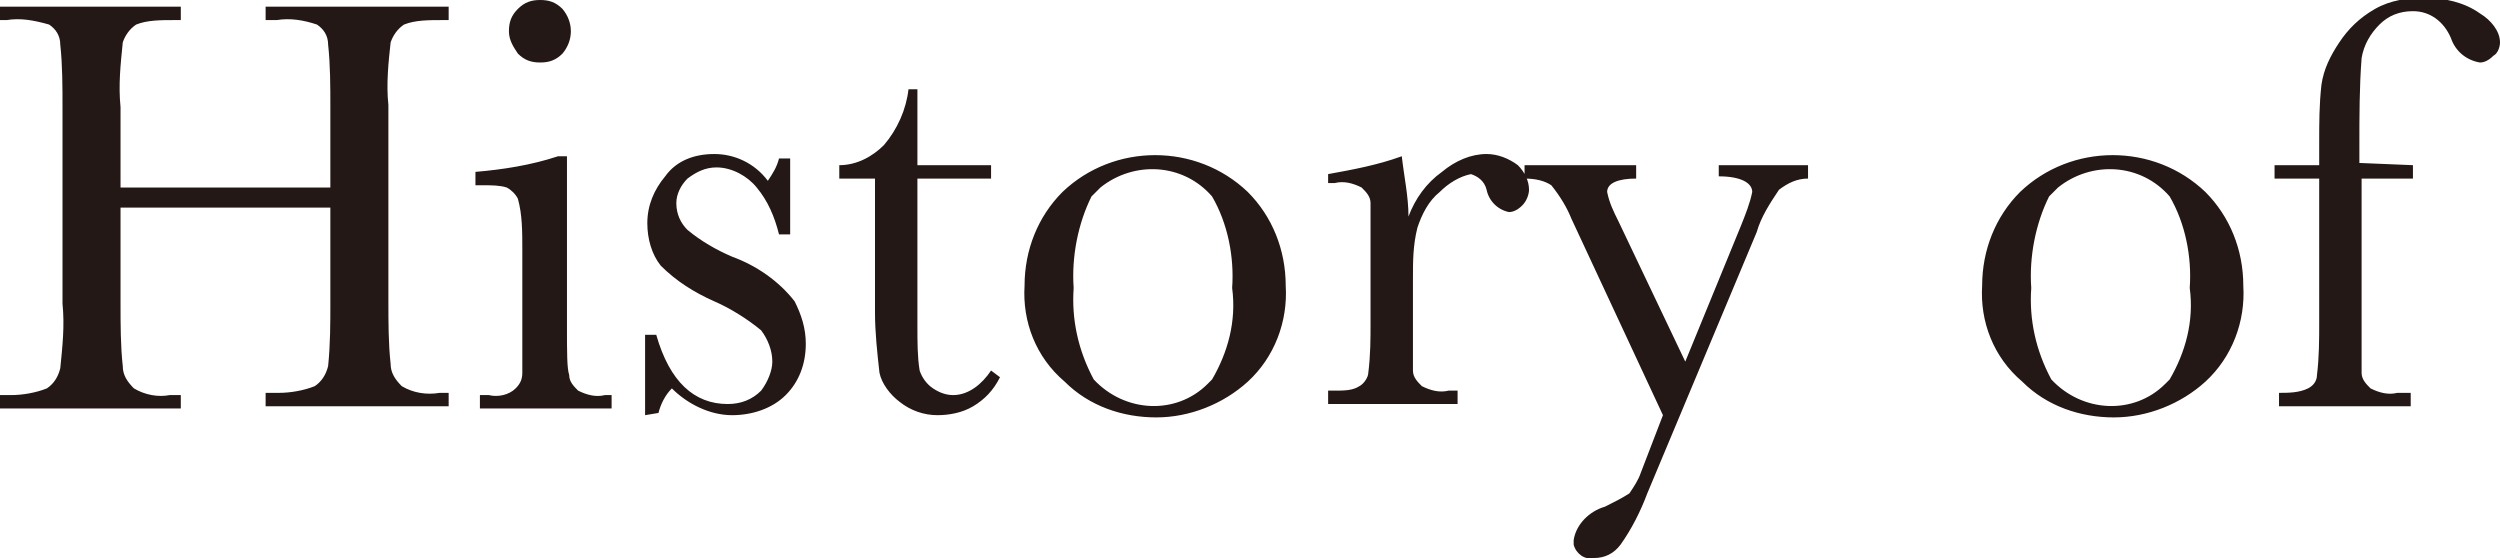
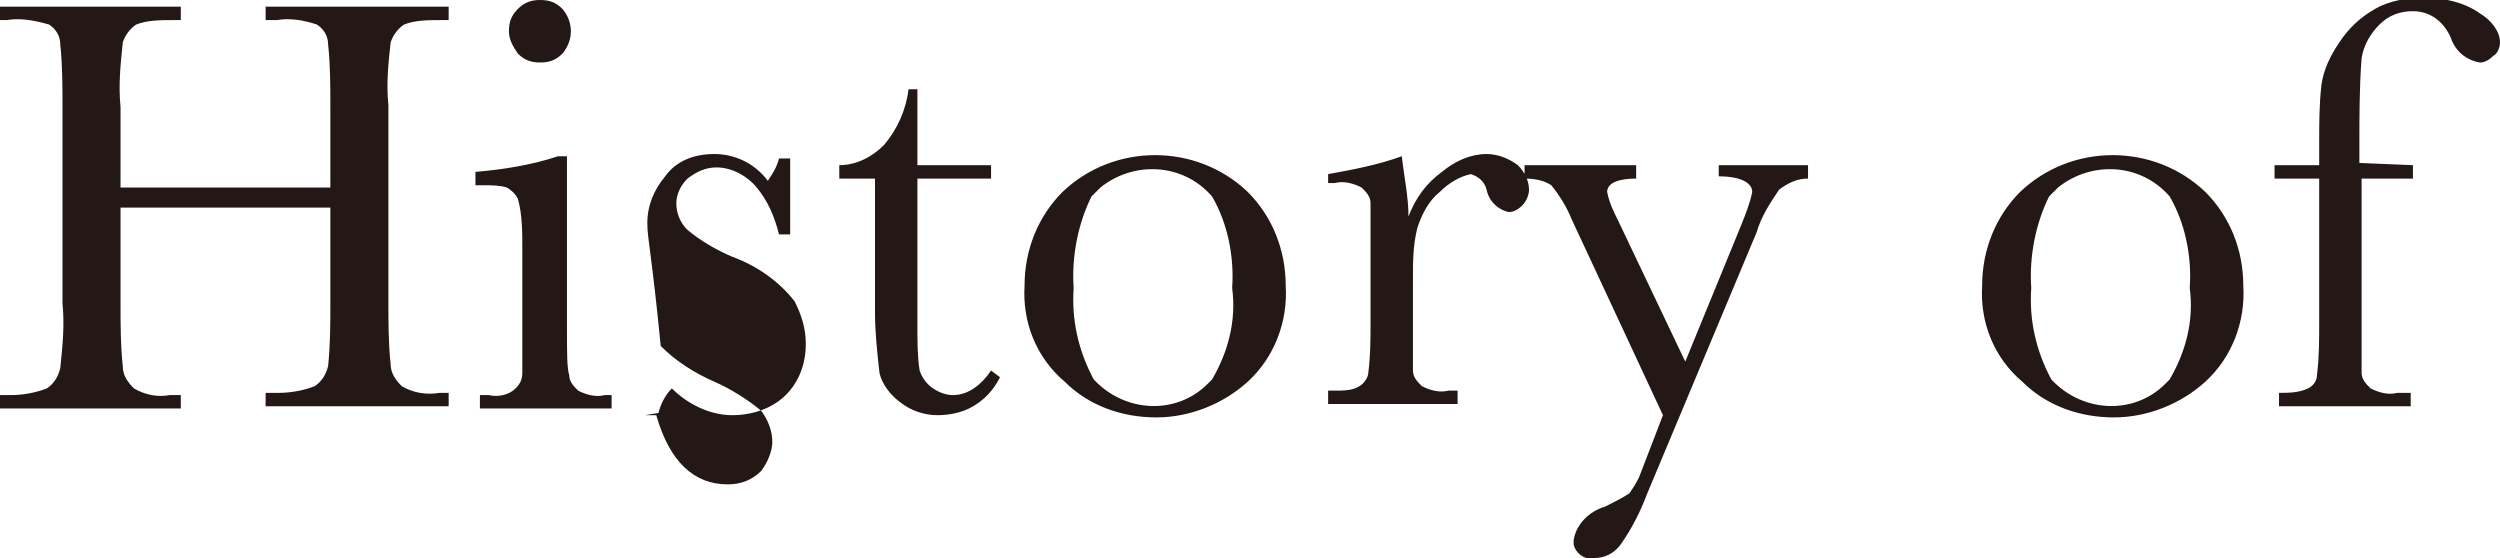
<svg xmlns="http://www.w3.org/2000/svg" version="1.1" id="レイヤー_1" x="0px" y="0px" width="112px" height="25px" viewBox="0 0 112 25" style="enable-background:new 0 0 112 25;" xml:space="preserve">
  <style type="text/css">
	.st0{fill:#231815;}
</style>
-   <path id="history_thinpaper_tit_typo.svg" class="st0" d="M14.8,9.3H5.4v4.3c0,0.9,0,1.9,0.1,2.8c0,0.4,0.2,0.7,0.5,1  c0.5,0.3,1.1,0.4,1.6,0.3h0.5v0.6H0v-0.6h0.5c0.5,0,1.1-0.1,1.6-0.3c0.3-0.2,0.5-0.5,0.6-0.9c0.1-1,0.2-1.9,0.1-2.9V4.8  c0-0.9,0-1.9-0.1-2.8c0-0.4-0.2-0.7-0.5-0.9C1.5,0.9,0.9,0.8,0.3,0.9H0V0.3h8.1v0.6H7.8c-0.6,0-1.2,0-1.7,0.2  C5.8,1.3,5.6,1.6,5.5,1.9C5.4,2.9,5.3,3.8,5.4,4.8v3.6h9.4V4.8c0-0.9,0-1.9-0.1-2.8c0-0.4-0.2-0.7-0.5-0.9c-0.6-0.2-1.2-0.3-1.8-0.2  h-0.5V0.3h8.2v0.6h-0.3c-0.6,0-1.2,0-1.7,0.2c-0.3,0.2-0.5,0.5-0.6,0.8c-0.1,0.9-0.2,1.9-0.1,2.8v8.8c0,0.9,0,1.9,0.1,2.8  c0,0.4,0.2,0.7,0.5,1c0.5,0.3,1.1,0.4,1.7,0.3h0.4v0.6h-8.2v-0.6h0.6c0.5,0,1.1-0.1,1.6-0.3c0.3-0.2,0.5-0.5,0.6-0.9  c0.1-1,0.1-1.9,0.1-2.9L14.8,9.3L14.8,9.3z M25.4,7v7.6c0,1.2,0,1.9,0.1,2.2c0,0.3,0.2,0.5,0.4,0.7c0.4,0.2,0.8,0.3,1.2,0.2h0.3v0.6  h-5.9v-0.6h0.4c0.4,0.1,0.9,0,1.2-0.3c0.2-0.2,0.3-0.4,0.3-0.7c0-0.3,0-1,0-2.2v-3.3c0-0.8,0-1.6-0.2-2.3c-0.1-0.2-0.3-0.4-0.5-0.5  c-0.3-0.1-0.7-0.1-1-0.1h-0.4V7.7c1.2-0.1,2.5-0.3,3.7-0.7L25.4,7L25.4,7z M22.8,1.4c0-0.4,0.1-0.7,0.4-1c0.3-0.3,0.6-0.4,1-0.4  c0.4,0,0.7,0.1,1,0.4c0.5,0.6,0.5,1.4,0,2c-0.3,0.3-0.6,0.4-1,0.4c-0.4,0-0.7-0.1-1-0.4C23,2.1,22.8,1.8,22.8,1.4L22.8,1.4z   M28.9,18.6v-3.6h0.5c0.6,2.1,1.7,3.1,3.2,3.1c0.6,0,1.1-0.2,1.5-0.6c0.3-0.4,0.5-0.9,0.5-1.3c0-0.5-0.2-1-0.5-1.4  c-0.6-0.5-1.4-1-2.1-1.3c-0.9-0.4-1.7-0.9-2.4-1.6C29.2,11.4,29,10.7,29,10c0-0.8,0.3-1.5,0.8-2.1c0.5-0.7,1.3-1,2.2-1  c0.9,0,1.8,0.4,2.4,1.2c0.2-0.3,0.4-0.6,0.5-1h0.5v3.4h-0.5c-0.2-0.8-0.5-1.5-1-2.1c-0.4-0.5-1.1-0.9-1.8-0.9  c-0.5,0-0.9,0.2-1.3,0.5c-0.3,0.3-0.5,0.7-0.5,1.1c0,0.5,0.2,0.9,0.5,1.2c0.6,0.5,1.3,0.9,2,1.2c1.1,0.4,2.1,1.1,2.8,2  c0.3,0.6,0.5,1.2,0.5,1.9c0,0.9-0.3,1.7-0.9,2.3c-0.6,0.6-1.5,0.9-2.4,0.9c-1,0-2-0.5-2.7-1.2c-0.3,0.3-0.5,0.7-0.6,1.1L28.9,18.6  L28.9,18.6z M44.4,8h-3.3v6.6c0,0.7,0,1.4,0.1,2c0.1,0.3,0.3,0.6,0.6,0.8c0.3,0.2,0.6,0.3,0.9,0.3c0.7,0,1.3-0.5,1.7-1.1l0.4,0.3  c-0.3,0.6-0.7,1-1.2,1.3c-0.5,0.3-1.1,0.4-1.6,0.4c-0.6,0-1.2-0.2-1.7-0.6c-0.4-0.3-0.8-0.8-0.9-1.3c-0.1-0.9-0.2-1.8-0.2-2.7V8  h-1.6V7.4c0.8,0,1.5-0.4,2-0.9c0.6-0.7,1-1.6,1.1-2.5h0.4v3.4h3.3L44.4,8L44.4,8z M45.9,12.8c0-1.6,0.6-3.1,1.7-4.2  c2.3-2.2,6-2.2,8.3,0c1.1,1.1,1.7,2.6,1.7,4.2c0.1,1.6-0.5,3.2-1.7,4.3c-1.1,1-2.6,1.6-4.1,1.6c-1.5,0-3-0.5-4.1-1.6  C46.4,16,45.8,14.4,45.9,12.8L45.9,12.8z M48.1,12.9c-0.1,1.4,0.2,2.8,0.9,4.1c1.4,1.5,3.7,1.6,5.1,0.2c0.1-0.1,0.1-0.1,0.2-0.2  c0.7-1.2,1.1-2.6,0.9-4.1c0.1-1.4-0.2-2.9-0.9-4.1c-1.3-1.5-3.5-1.6-5-0.4c-0.1,0.1-0.2,0.2-0.4,0.4C48.3,10,48,11.5,48.1,12.9  L48.1,12.9z M63.1,9.7c0.3-0.8,0.8-1.5,1.5-2c0.6-0.5,1.3-0.8,2-0.8c0.5,0,1,0.2,1.4,0.5c0.3,0.3,0.5,0.7,0.5,1.1  c0,0.2-0.1,0.5-0.3,0.7c-0.2,0.2-0.4,0.3-0.6,0.3c-0.5-0.1-0.9-0.5-1-1c-0.1-0.4-0.4-0.6-0.7-0.7c-0.5,0.1-1,0.4-1.4,0.8  c-0.5,0.4-0.8,1-1,1.6c-0.2,0.8-0.2,1.5-0.2,2.3v1.9c0,1.2,0,1.9,0,2.2c0,0.3,0.2,0.5,0.4,0.7c0.4,0.2,0.8,0.3,1.2,0.2h0.4v0.6h-5.8  v-0.6h0.3c0.4,0,0.8,0,1.1-0.2c0.2-0.1,0.4-0.4,0.4-0.6c0.1-0.8,0.1-1.5,0.1-2.3v-3.1c0-1.2,0-1.9,0-2.2c0-0.3-0.2-0.5-0.4-0.7  c-0.4-0.2-0.8-0.3-1.2-0.2h-0.3V7.8c1.1-0.2,2.2-0.4,3.3-0.8C62.9,7.9,63.1,8.8,63.1,9.7L63.1,9.7z M75.5,16.2l2.5-6.1  c0.2-0.5,0.4-1,0.5-1.5c0-0.4-0.5-0.7-1.5-0.7V7.4H81V8c-0.5,0-0.9,0.2-1.3,0.5c-0.4,0.6-0.8,1.2-1,1.9l-4.9,11.7  c-0.3,0.8-0.7,1.6-1.2,2.3c-0.3,0.4-0.7,0.6-1.2,0.6c-0.4,0.1-0.8-0.2-0.9-0.6c0-0.1,0-0.1,0-0.2c0.1-0.7,0.7-1.3,1.4-1.5  c0.4-0.2,0.8-0.4,1.1-0.6c0.2-0.3,0.4-0.6,0.5-0.9l1-2.6l-4.1-8.8c-0.2-0.5-0.5-1-0.9-1.5C69.2,8.1,68.8,8,68.3,8V7.4h5V8  C72.5,8,72,8.2,72,8.6c0.1,0.5,0.3,0.9,0.5,1.3L75.5,16.2z M88.8,12.8c0-1.6,0.6-3.1,1.7-4.2c2.3-2.2,6-2.2,8.3,0  c1.1,1.1,1.7,2.6,1.7,4.2c0.1,1.6-0.5,3.2-1.7,4.3c-1.1,1-2.6,1.6-4.1,1.6c-1.5,0-3-0.5-4.1-1.6C89.3,16,88.7,14.4,88.8,12.8  L88.8,12.8z M91,12.9c-0.1,1.4,0.2,2.8,0.9,4.1c1.4,1.5,3.7,1.6,5.1,0.2c0.1-0.1,0.1-0.1,0.2-0.2c0.7-1.2,1.1-2.6,0.9-4.1  c0.1-1.4-0.2-2.9-0.9-4.1c-1.3-1.5-3.5-1.6-5-0.4c-0.1,0.1-0.2,0.2-0.4,0.4C91.2,10,90.9,11.5,91,12.9L91,12.9z M108.1,7.4V8h-2.3  v6.5c0,1.2,0,1.9,0,2.2c0,0.3,0.2,0.5,0.4,0.7c0.4,0.2,0.8,0.3,1.2,0.2h0.6v0.6h-5.9v-0.6c0.4,0,0.9,0,1.3-0.2  c0.2-0.1,0.4-0.3,0.4-0.6c0.1-0.8,0.1-1.6,0.1-2.4V8h-2V7.4h2v-1c0-0.9,0-1.7,0.1-2.6c0.1-0.7,0.4-1.3,0.8-1.9  c0.4-0.6,0.9-1.1,1.6-1.5c0.7-0.4,1.5-0.5,2.2-0.5c0.9,0,1.8,0.2,2.5,0.7c0.5,0.3,0.9,0.8,0.9,1.3c0,0.2-0.1,0.5-0.3,0.6  c-0.2,0.2-0.4,0.3-0.6,0.3c-0.6-0.1-1.1-0.5-1.3-1.1c-0.3-0.7-0.9-1.2-1.7-1.2c-0.6,0-1.1,0.2-1.5,0.6c-0.4,0.4-0.7,0.9-0.8,1.5  c-0.1,1.3-0.1,2.6-0.1,3.9v0.8L108.1,7.4L108.1,7.4z" />
+   <path id="history_thinpaper_tit_typo.svg" class="st0" d="M14.8,9.3H5.4v4.3c0,0.9,0,1.9,0.1,2.8c0,0.4,0.2,0.7,0.5,1  c0.5,0.3,1.1,0.4,1.6,0.3h0.5v0.6H0v-0.6h0.5c0.5,0,1.1-0.1,1.6-0.3c0.3-0.2,0.5-0.5,0.6-0.9c0.1-1,0.2-1.9,0.1-2.9V4.8  c0-0.9,0-1.9-0.1-2.8c0-0.4-0.2-0.7-0.5-0.9C1.5,0.9,0.9,0.8,0.3,0.9H0V0.3h8.1v0.6H7.8c-0.6,0-1.2,0-1.7,0.2  C5.8,1.3,5.6,1.6,5.5,1.9C5.4,2.9,5.3,3.8,5.4,4.8v3.6h9.4V4.8c0-0.9,0-1.9-0.1-2.8c0-0.4-0.2-0.7-0.5-0.9c-0.6-0.2-1.2-0.3-1.8-0.2  h-0.5V0.3h8.2v0.6h-0.3c-0.6,0-1.2,0-1.7,0.2c-0.3,0.2-0.5,0.5-0.6,0.8c-0.1,0.9-0.2,1.9-0.1,2.8v8.8c0,0.9,0,1.9,0.1,2.8  c0,0.4,0.2,0.7,0.5,1c0.5,0.3,1.1,0.4,1.7,0.3h0.4v0.6h-8.2v-0.6h0.6c0.5,0,1.1-0.1,1.6-0.3c0.3-0.2,0.5-0.5,0.6-0.9  c0.1-1,0.1-1.9,0.1-2.9L14.8,9.3L14.8,9.3z M25.4,7v7.6c0,1.2,0,1.9,0.1,2.2c0,0.3,0.2,0.5,0.4,0.7c0.4,0.2,0.8,0.3,1.2,0.2h0.3v0.6  h-5.9v-0.6h0.4c0.4,0.1,0.9,0,1.2-0.3c0.2-0.2,0.3-0.4,0.3-0.7c0-0.3,0-1,0-2.2v-3.3c0-0.8,0-1.6-0.2-2.3c-0.1-0.2-0.3-0.4-0.5-0.5  c-0.3-0.1-0.7-0.1-1-0.1h-0.4V7.7c1.2-0.1,2.5-0.3,3.7-0.7L25.4,7L25.4,7z M22.8,1.4c0-0.4,0.1-0.7,0.4-1c0.3-0.3,0.6-0.4,1-0.4  c0.4,0,0.7,0.1,1,0.4c0.5,0.6,0.5,1.4,0,2c-0.3,0.3-0.6,0.4-1,0.4c-0.4,0-0.7-0.1-1-0.4C23,2.1,22.8,1.8,22.8,1.4L22.8,1.4z   M28.9,18.6h0.5c0.6,2.1,1.7,3.1,3.2,3.1c0.6,0,1.1-0.2,1.5-0.6c0.3-0.4,0.5-0.9,0.5-1.3c0-0.5-0.2-1-0.5-1.4  c-0.6-0.5-1.4-1-2.1-1.3c-0.9-0.4-1.7-0.9-2.4-1.6C29.2,11.4,29,10.7,29,10c0-0.8,0.3-1.5,0.8-2.1c0.5-0.7,1.3-1,2.2-1  c0.9,0,1.8,0.4,2.4,1.2c0.2-0.3,0.4-0.6,0.5-1h0.5v3.4h-0.5c-0.2-0.8-0.5-1.5-1-2.1c-0.4-0.5-1.1-0.9-1.8-0.9  c-0.5,0-0.9,0.2-1.3,0.5c-0.3,0.3-0.5,0.7-0.5,1.1c0,0.5,0.2,0.9,0.5,1.2c0.6,0.5,1.3,0.9,2,1.2c1.1,0.4,2.1,1.1,2.8,2  c0.3,0.6,0.5,1.2,0.5,1.9c0,0.9-0.3,1.7-0.9,2.3c-0.6,0.6-1.5,0.9-2.4,0.9c-1,0-2-0.5-2.7-1.2c-0.3,0.3-0.5,0.7-0.6,1.1L28.9,18.6  L28.9,18.6z M44.4,8h-3.3v6.6c0,0.7,0,1.4,0.1,2c0.1,0.3,0.3,0.6,0.6,0.8c0.3,0.2,0.6,0.3,0.9,0.3c0.7,0,1.3-0.5,1.7-1.1l0.4,0.3  c-0.3,0.6-0.7,1-1.2,1.3c-0.5,0.3-1.1,0.4-1.6,0.4c-0.6,0-1.2-0.2-1.7-0.6c-0.4-0.3-0.8-0.8-0.9-1.3c-0.1-0.9-0.2-1.8-0.2-2.7V8  h-1.6V7.4c0.8,0,1.5-0.4,2-0.9c0.6-0.7,1-1.6,1.1-2.5h0.4v3.4h3.3L44.4,8L44.4,8z M45.9,12.8c0-1.6,0.6-3.1,1.7-4.2  c2.3-2.2,6-2.2,8.3,0c1.1,1.1,1.7,2.6,1.7,4.2c0.1,1.6-0.5,3.2-1.7,4.3c-1.1,1-2.6,1.6-4.1,1.6c-1.5,0-3-0.5-4.1-1.6  C46.4,16,45.8,14.4,45.9,12.8L45.9,12.8z M48.1,12.9c-0.1,1.4,0.2,2.8,0.9,4.1c1.4,1.5,3.7,1.6,5.1,0.2c0.1-0.1,0.1-0.1,0.2-0.2  c0.7-1.2,1.1-2.6,0.9-4.1c0.1-1.4-0.2-2.9-0.9-4.1c-1.3-1.5-3.5-1.6-5-0.4c-0.1,0.1-0.2,0.2-0.4,0.4C48.3,10,48,11.5,48.1,12.9  L48.1,12.9z M63.1,9.7c0.3-0.8,0.8-1.5,1.5-2c0.6-0.5,1.3-0.8,2-0.8c0.5,0,1,0.2,1.4,0.5c0.3,0.3,0.5,0.7,0.5,1.1  c0,0.2-0.1,0.5-0.3,0.7c-0.2,0.2-0.4,0.3-0.6,0.3c-0.5-0.1-0.9-0.5-1-1c-0.1-0.4-0.4-0.6-0.7-0.7c-0.5,0.1-1,0.4-1.4,0.8  c-0.5,0.4-0.8,1-1,1.6c-0.2,0.8-0.2,1.5-0.2,2.3v1.9c0,1.2,0,1.9,0,2.2c0,0.3,0.2,0.5,0.4,0.7c0.4,0.2,0.8,0.3,1.2,0.2h0.4v0.6h-5.8  v-0.6h0.3c0.4,0,0.8,0,1.1-0.2c0.2-0.1,0.4-0.4,0.4-0.6c0.1-0.8,0.1-1.5,0.1-2.3v-3.1c0-1.2,0-1.9,0-2.2c0-0.3-0.2-0.5-0.4-0.7  c-0.4-0.2-0.8-0.3-1.2-0.2h-0.3V7.8c1.1-0.2,2.2-0.4,3.3-0.8C62.9,7.9,63.1,8.8,63.1,9.7L63.1,9.7z M75.5,16.2l2.5-6.1  c0.2-0.5,0.4-1,0.5-1.5c0-0.4-0.5-0.7-1.5-0.7V7.4H81V8c-0.5,0-0.9,0.2-1.3,0.5c-0.4,0.6-0.8,1.2-1,1.9l-4.9,11.7  c-0.3,0.8-0.7,1.6-1.2,2.3c-0.3,0.4-0.7,0.6-1.2,0.6c-0.4,0.1-0.8-0.2-0.9-0.6c0-0.1,0-0.1,0-0.2c0.1-0.7,0.7-1.3,1.4-1.5  c0.4-0.2,0.8-0.4,1.1-0.6c0.2-0.3,0.4-0.6,0.5-0.9l1-2.6l-4.1-8.8c-0.2-0.5-0.5-1-0.9-1.5C69.2,8.1,68.8,8,68.3,8V7.4h5V8  C72.5,8,72,8.2,72,8.6c0.1,0.5,0.3,0.9,0.5,1.3L75.5,16.2z M88.8,12.8c0-1.6,0.6-3.1,1.7-4.2c2.3-2.2,6-2.2,8.3,0  c1.1,1.1,1.7,2.6,1.7,4.2c0.1,1.6-0.5,3.2-1.7,4.3c-1.1,1-2.6,1.6-4.1,1.6c-1.5,0-3-0.5-4.1-1.6C89.3,16,88.7,14.4,88.8,12.8  L88.8,12.8z M91,12.9c-0.1,1.4,0.2,2.8,0.9,4.1c1.4,1.5,3.7,1.6,5.1,0.2c0.1-0.1,0.1-0.1,0.2-0.2c0.7-1.2,1.1-2.6,0.9-4.1  c0.1-1.4-0.2-2.9-0.9-4.1c-1.3-1.5-3.5-1.6-5-0.4c-0.1,0.1-0.2,0.2-0.4,0.4C91.2,10,90.9,11.5,91,12.9L91,12.9z M108.1,7.4V8h-2.3  v6.5c0,1.2,0,1.9,0,2.2c0,0.3,0.2,0.5,0.4,0.7c0.4,0.2,0.8,0.3,1.2,0.2h0.6v0.6h-5.9v-0.6c0.4,0,0.9,0,1.3-0.2  c0.2-0.1,0.4-0.3,0.4-0.6c0.1-0.8,0.1-1.6,0.1-2.4V8h-2V7.4h2v-1c0-0.9,0-1.7,0.1-2.6c0.1-0.7,0.4-1.3,0.8-1.9  c0.4-0.6,0.9-1.1,1.6-1.5c0.7-0.4,1.5-0.5,2.2-0.5c0.9,0,1.8,0.2,2.5,0.7c0.5,0.3,0.9,0.8,0.9,1.3c0,0.2-0.1,0.5-0.3,0.6  c-0.2,0.2-0.4,0.3-0.6,0.3c-0.6-0.1-1.1-0.5-1.3-1.1c-0.3-0.7-0.9-1.2-1.7-1.2c-0.6,0-1.1,0.2-1.5,0.6c-0.4,0.4-0.7,0.9-0.8,1.5  c-0.1,1.3-0.1,2.6-0.1,3.9v0.8L108.1,7.4L108.1,7.4z" />
</svg>